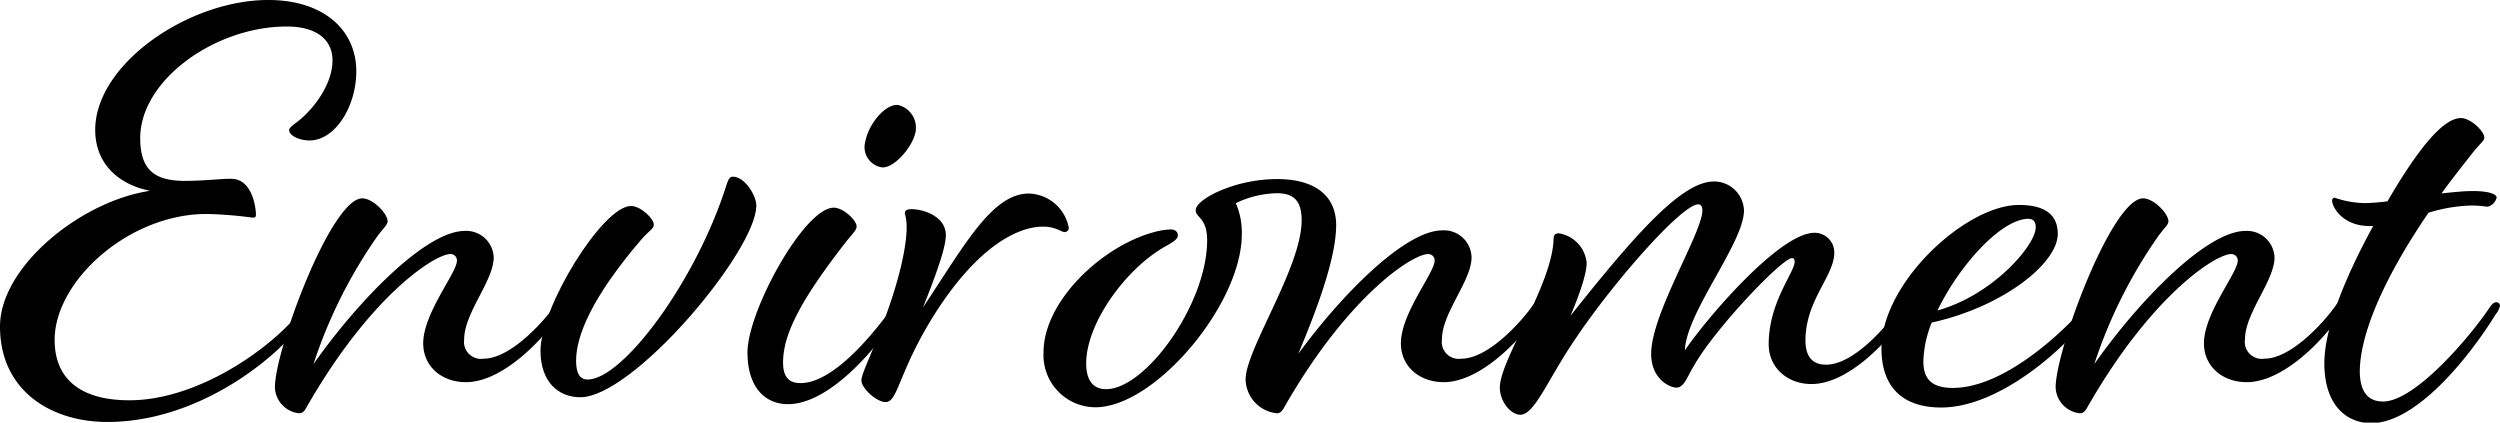
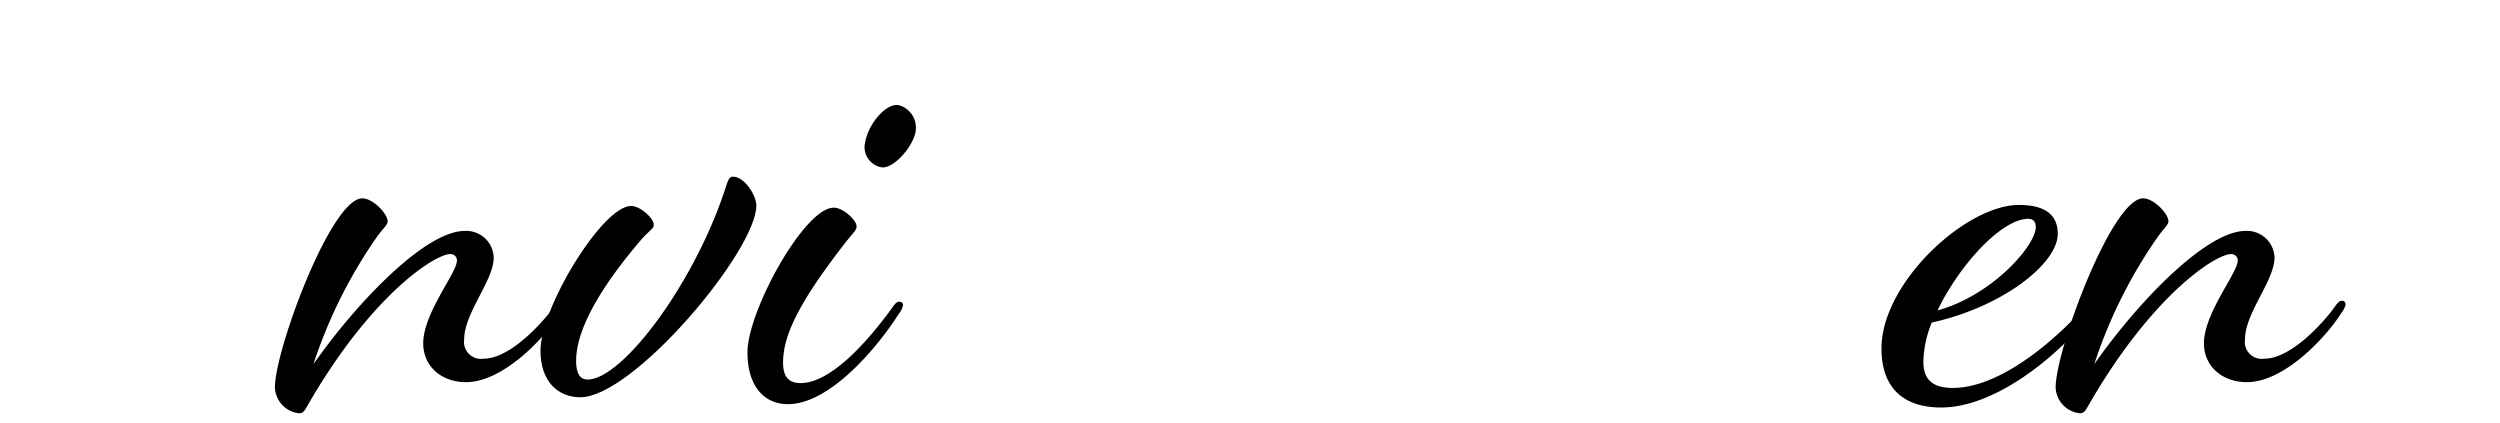
<svg xmlns="http://www.w3.org/2000/svg" viewBox="0 0 321.65 54.37">
  <g id="レイヤー_2" data-name="レイヤー 2">
    <g id="レイヤー_1-2" data-name="レイヤー 1">
-       <path d="M0,42c0-7.68,10.39-16.13,19.31-17.45-4.26-.85-7.06-3.65-7.06-7.83C12.25,8.22,24.28,0,34.51,0,41.8,0,45.84,4,45.84,9.15c0,4.66-2.79,8.92-6,8.92-1.48,0-2.64-.7-2.64-1.32,0-.23.23-.46.85-.93,1.94-1.39,4.73-4.73,4.73-8.06,0-2.56-1.94-4.35-5.89-4.35-9.23,0-18.85,6.91-18.85,14.35,0,4.11,1.86,5.51,5.74,5.51,2.87,0,5.59-.39,6.36-.23,2.41.31,2.79,3.87,2.79,4.57,0,.31-.07.39-.46.39a51.48,51.48,0,0,0-5.9-.47c-10,0-19.54,8.61-19.54,16.21,0,4.89,3.18,7.76,9.61,7.76,8.23,0,17.07-5.82,21.33-10.63.62-.69.78-.69,1-.69s.31.15.31.38-.07.55-.54,1.17c-3.8,5-13.73,12.56-24.9,12.56C6.44,54.29,0,50.18,0,42Z" />
      <path d="M46.61,25.52c1.4,0,3.26,2,3.26,2.94,0,.47-.46.78-1.32,1.94a62.55,62.55,0,0,0-8.22,16.45C46,38.78,54.76,29.71,59.8,29.71a3.54,3.54,0,0,1,3.72,3.41c0,3-3.8,7.13-3.8,10.55a2.18,2.18,0,0,0,2.48,2.48c3.49,0,7.68-4.73,9.08-6.67.46-.7.7-.78.93-.78a.45.45,0,0,1,.46.47,2.79,2.79,0,0,1-.54,1.08c-2,3.18-7.37,8.92-12.18,8.92-3.1,0-5.5-2-5.5-5,0-3.88,4.34-9.08,4.34-10.63a.81.81,0,0,0-.85-.85c-2,0-10.32,5.35-18.54,19.78-.31.54-.54.7-.93.7a3.47,3.47,0,0,1-3.1-3.34C35.37,45.06,42.58,25.52,46.61,25.52Z" />
      <path d="M93.54,23.58c.23-.62.39-.85.77-.85,1.48,0,3,2.4,3,3.72,0,5.82-15.82,24.66-22.65,24.66-2.79,0-5.12-1.94-5.12-6,0-5.58,8-18.61,11.64-18.61,1.24,0,2.94,1.62,2.94,2.4,0,.54-.54.7-1.63,1.94-6.43,7.52-8.37,12.41-8.37,15.59,0,1.55.46,2.4,1.47,2.4C80.12,48.86,89.66,36.07,93.54,23.58Z" />
      <path d="M101.37,52c-2.87,0-5.2-2.09-5.2-6.67,0-5.27,7.3-18.61,11.1-18.61,1.24,0,2.94,1.63,2.94,2.4,0,.47-.38.78-1.32,1.94-6.12,7.84-8.14,12.1-8.14,15.59,0,1.79.7,2.64,2.25,2.64,4.42,0,9.77-6.9,11.79-9.7.46-.69.7-.77.93-.77a.45.45,0,0,1,.47.46,2.79,2.79,0,0,1-.55,1.09C113.08,44.44,106.88,52,101.37,52Zm16.44-35.13a3,3,0,0,0-2.17-3.34c-1.55-.31-3.88,2.25-4.34,4.81a2.63,2.63,0,0,0,2.09,3.18C114.87,21.79,117.43,19,117.81,16.91Z" />
-       <path d="M117.27,26.91c1.55,0,4.42.93,4.42,3.34,0,1.32-.77,3.88-2.94,9.31,5.42-8.15,8.91-14.66,13.65-14.66a5.38,5.38,0,0,1,5.11,4.42.53.53,0,0,1-.54.54c-.46,0-1.08-.7-2.79-.7-3.34,0-8.76,2.72-14.5,12.18-4.11,6.83-4.19,10.39-5.74,10.39-1.17,0-3.11-1.78-3.11-2.79s1.87-4.42,3.73-10c1.94-5.74,2.09-8.77,2.09-9.7a6.88,6.88,0,0,0-.23-1.78C116.42,27.15,116.57,26.91,117.27,26.91Z" />
-       <path d="M189.33,33.12c0,3-3.81,7.13-3.81,10.55A2.18,2.18,0,0,0,188,46.15c3.49,0,7.68-4.73,9.07-6.67.47-.7.7-.78.93-.78a.45.45,0,0,1,.47.47,2.69,2.69,0,0,1-.55,1.08c-2,3.18-7.36,8.92-12.17,8.92-3.1,0-5.51-2-5.51-5,0-3.88,4.34-9.08,4.34-10.63a.81.81,0,0,0-.85-.85c-2,0-10.31,5.35-18.54,19.78-.31.54-.54.7-.93.7a4.47,4.47,0,0,1-4-4.35c0-3.87,7.21-14.42,7.21-20.47,0-2.33-.85-3.49-3.18-3.49A12.67,12.67,0,0,0,159,26.14a9.39,9.39,0,0,1,.77,4c0,9-11.16,22.26-18.84,22.26a6.71,6.71,0,0,1-6.67-7.06c0-6.67,7.68-13.8,14.35-15.51a9.12,9.12,0,0,1,2-.31c.7,0,.93.39.93.78s-.38.69-1.31,1.24c-5.36,2.87-10.48,10.08-10.48,15.2,0,2.17.86,3.33,2.56,3.33,5.12,0,13-11,13-19.15,0-2.95-1.47-2.87-1.47-3.88,0-1.4,5-4,10.47-4,5.27,0,7.6,2.48,7.6,5.9,0,4.42-2.64,11.24-4.88,16.6,5.66-7.76,13.8-15.9,18.53-15.9A3.55,3.55,0,0,1,189.33,33.12Z" />
-       <path d="M232.29,43.82c0,2.25,1.09,3.1,2.64,3.1,3.65,0,7.91-5.11,9.39-7.21.46-.7.7-.77.93-.77a.44.44,0,0,1,.46.46,2.89,2.89,0,0,1-.54,1.09c-2,3.18-7.29,8.92-12.1,8.92-3.1,0-5.51-2.1-5.51-5.12,0-5.43,3.34-9.23,3.34-10.63,0-.31-.16-.46-.31-.46-1.32,0-9.85,9-12.57,13.72-.93,1.48-1.31,2.95-2.32,2.95-.86,0-3.26-1.08-3.26-4.34,0-5.2,6.59-15.59,6.59-18.46,0-.54-.23-.78-.54-.78-2.09,0-10.78,9.85-15.74,17.22-3.57,5.2-5.28,9.85-7.14,9.85-1.24,0-2.64-1.7-2.64-3.49,0-3.57,6.67-13.11,6.91-19,0-.62.15-.85.69-.85a4.26,4.26,0,0,1,3.57,3.8c0,1.55-1.16,4.65-2.09,6.82C210.5,30,216.4,23.35,220.51,23.35a3.85,3.85,0,0,1,3.87,3.72c0,4.19-7.44,13.11-7.6,18,2.56-3.8,12.1-15.12,16.68-15.12A2.53,2.53,0,0,1,236,32.5C236,35.52,232.29,38.62,232.29,43.82Z" />
      <path d="M259.75,26.37c3.73,0,5,1.55,5,3.72,0,3.8-7.05,9.39-16.21,11.41a14.17,14.17,0,0,0-1.08,5c0,2.33,1.16,3.41,3.8,3.41,6.67,0,14.35-7.37,17.06-10.55.54-.7.78-.7,1-.7s.31.16.31.39-.08.55-.54,1.17C266,44.6,257.35,52.43,249.75,52.43c-4.81,0-7.68-2.48-7.68-7.6C242.07,36.38,252.93,26.37,259.75,26.37Zm1.17,1.78c-3.49.08-8.85,6-11.64,11.79,7.06-1.94,12.64-8.37,12.64-10.7C261.92,28.46,261.54,28.15,260.92,28.15Z" />
      <path d="M275.73,25.52c1.4,0,3.26,2,3.26,2.94,0,.47-.47.78-1.32,1.94a62.55,62.55,0,0,0-8.22,16.45c5.66-8.07,14.42-17.14,19.47-17.14a3.55,3.55,0,0,1,3.72,3.41c0,3-3.8,7.13-3.8,10.55a2.18,2.18,0,0,0,2.48,2.48c3.49,0,7.68-4.73,9.07-6.67.47-.7.7-.78.94-.78a.45.45,0,0,1,.46.47,2.79,2.79,0,0,1-.54,1.08c-2,3.18-7.37,8.92-12.18,8.92-3.1,0-5.51-2-5.51-5,0-3.88,4.35-9.08,4.35-10.63a.82.82,0,0,0-.86-.85c-2,0-10.31,5.35-18.53,19.78-.31.54-.55.7-.93.7a3.47,3.47,0,0,1-3.11-3.34C264.48,45.06,271.7,25.52,275.73,25.52Z" />
-       <path d="M306.6,51.66c4.11,0,11.17-8.3,13.65-12,.46-.69.7-.77.93-.77a.45.45,0,0,1,.47.46,2.79,2.79,0,0,1-.55,1.09c-3.72,6-10.39,14-16,14-3.34,0-6.05-2.48-6.05-7.68,0-4.5,2.63-11,6.28-17.68h-.47c-3.49,0-4.81-2.48-4.81-3.26a.36.36,0,0,1,.31-.39,12.41,12.41,0,0,0,3.81.7,24.13,24.13,0,0,0,3-.23l.78-1.32c3.56-5.9,6.51-9.39,8.68-9.39,1.24,0,3,1.71,3,2.49,0,.46-.47.69-1.4,1.86-1.47,1.86-2.87,3.64-4.11,5.35,1.47-.16,2.87-.31,4-.31,2.09,0,3.1.39,3.1.85a1.61,1.61,0,0,1-1.17,1.17,15.9,15.9,0,0,0-1.93-.16,20.32,20.32,0,0,0-5.67.93c-6.2,9.08-8.84,16.06-8.84,20.48C303.65,50.49,304.74,51.66,306.6,51.66Z" />
    </g>
  </g>
</svg>